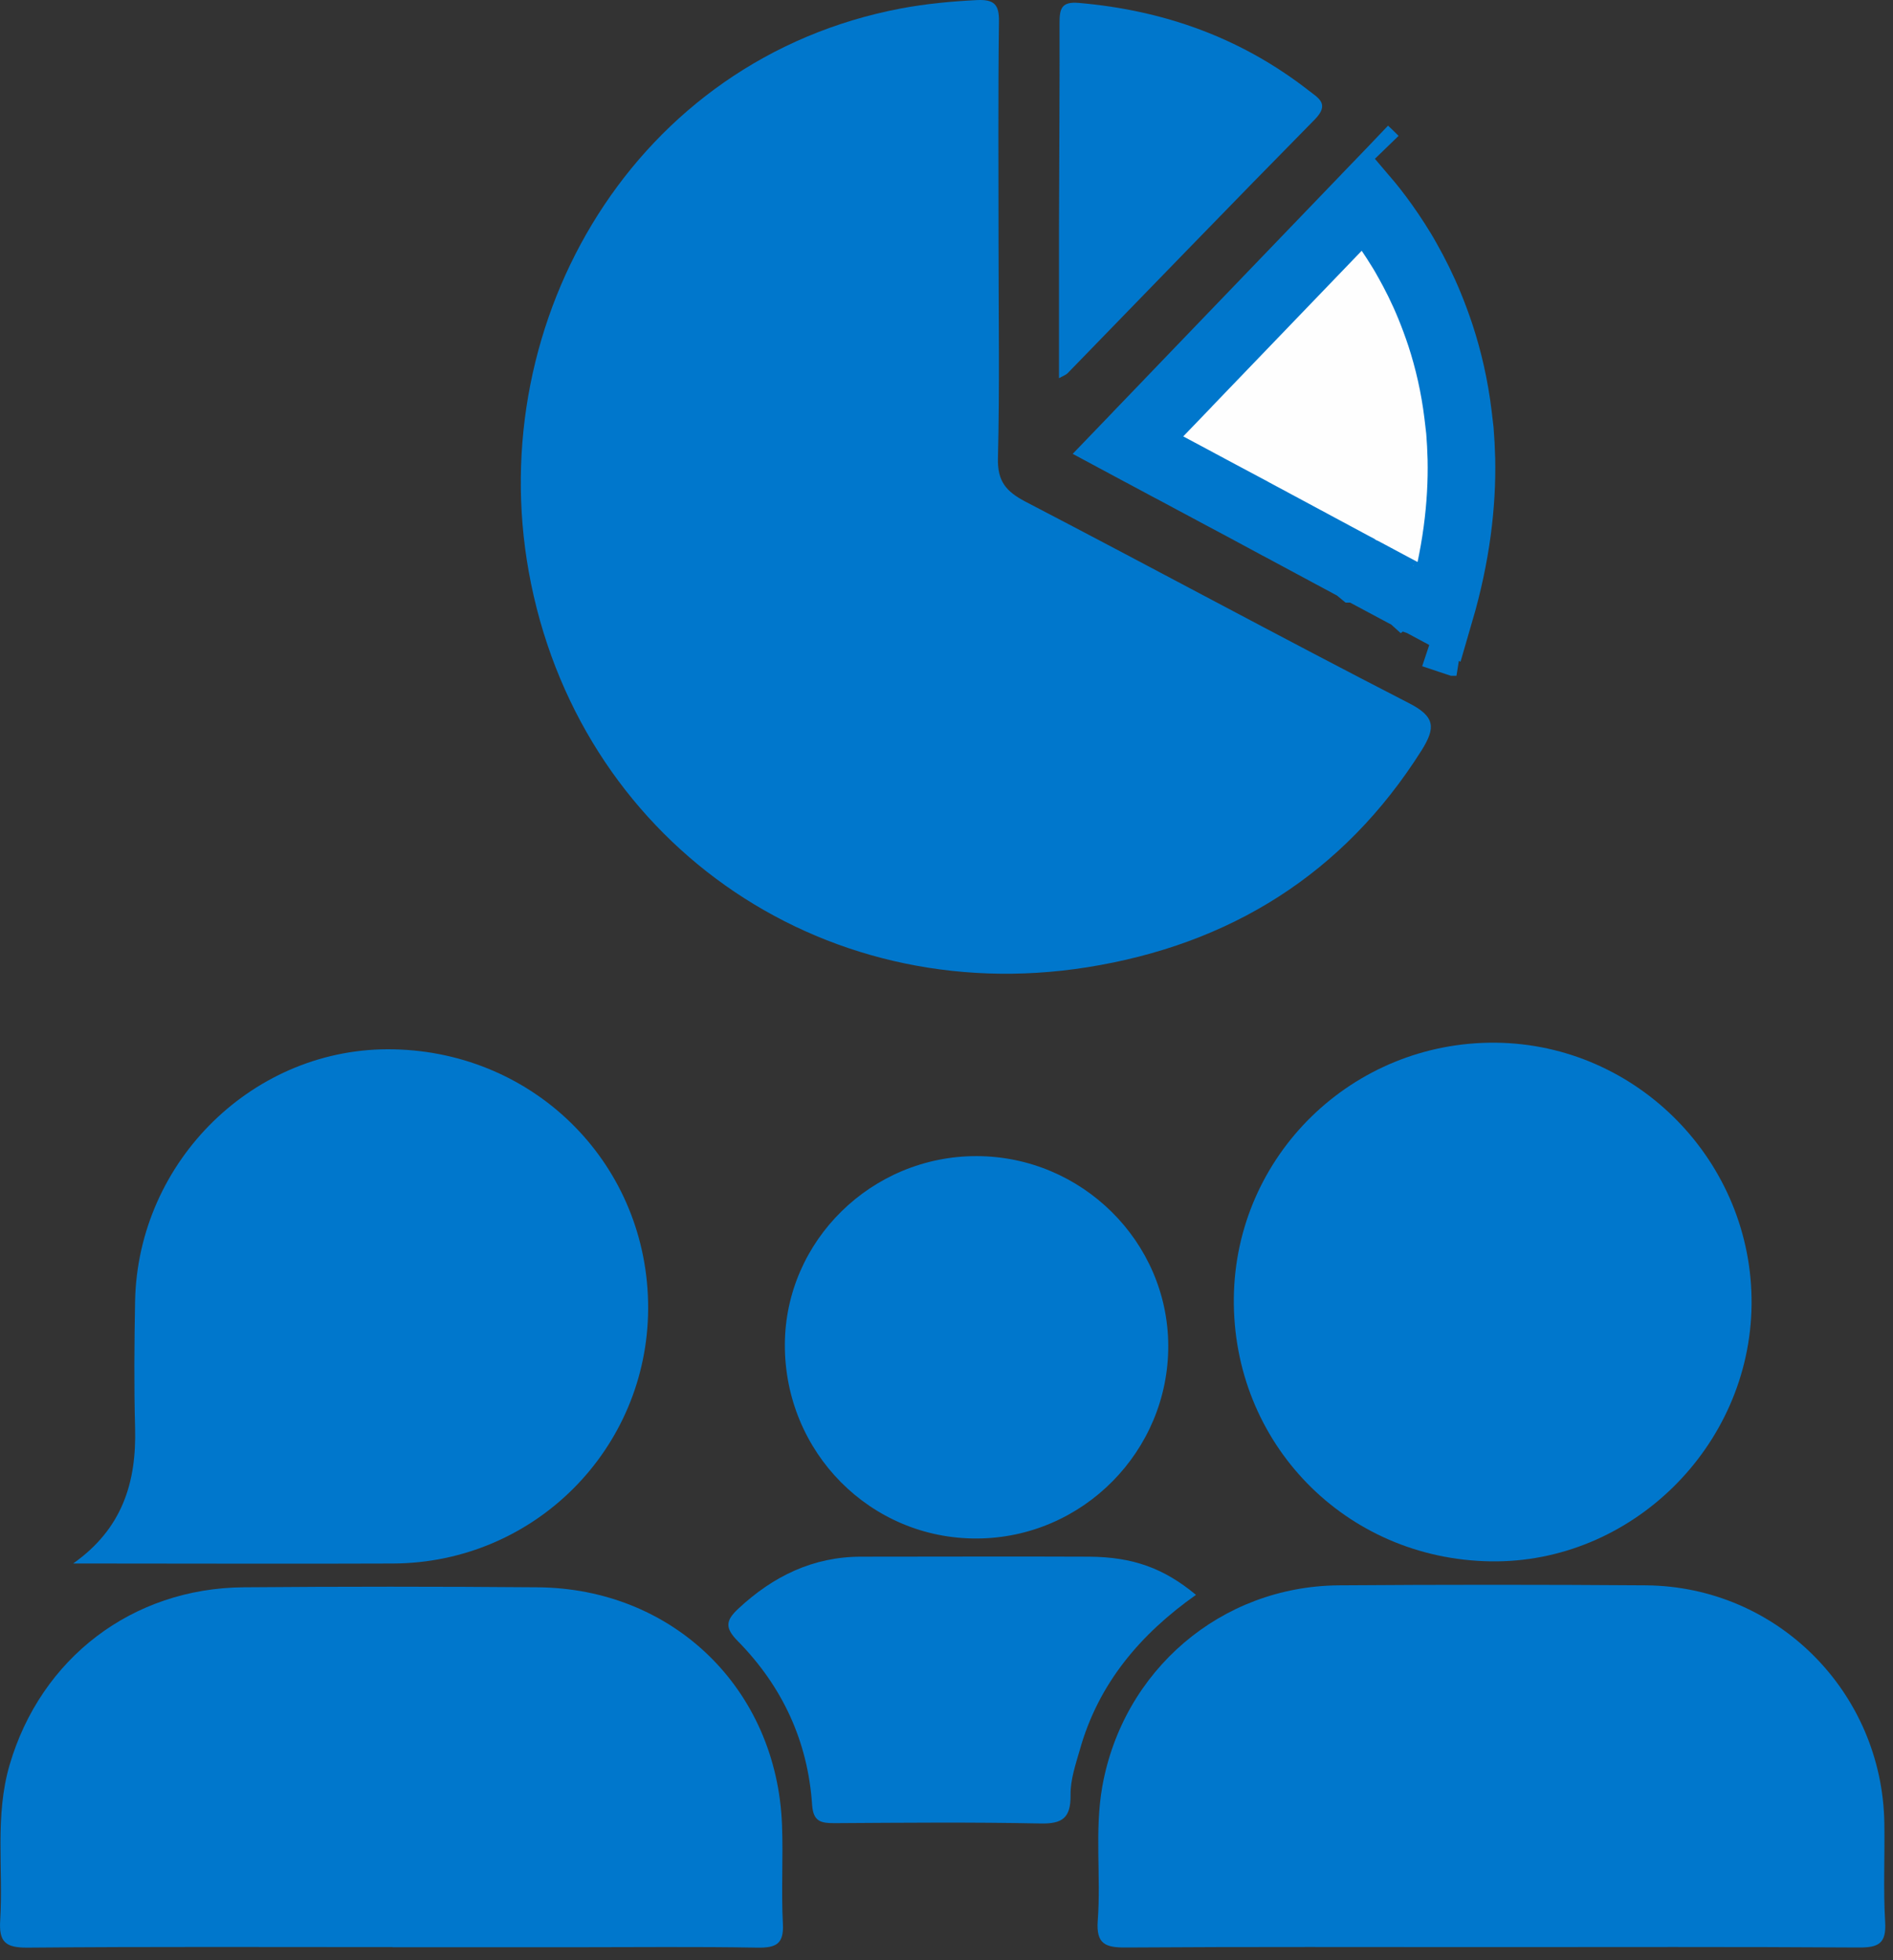
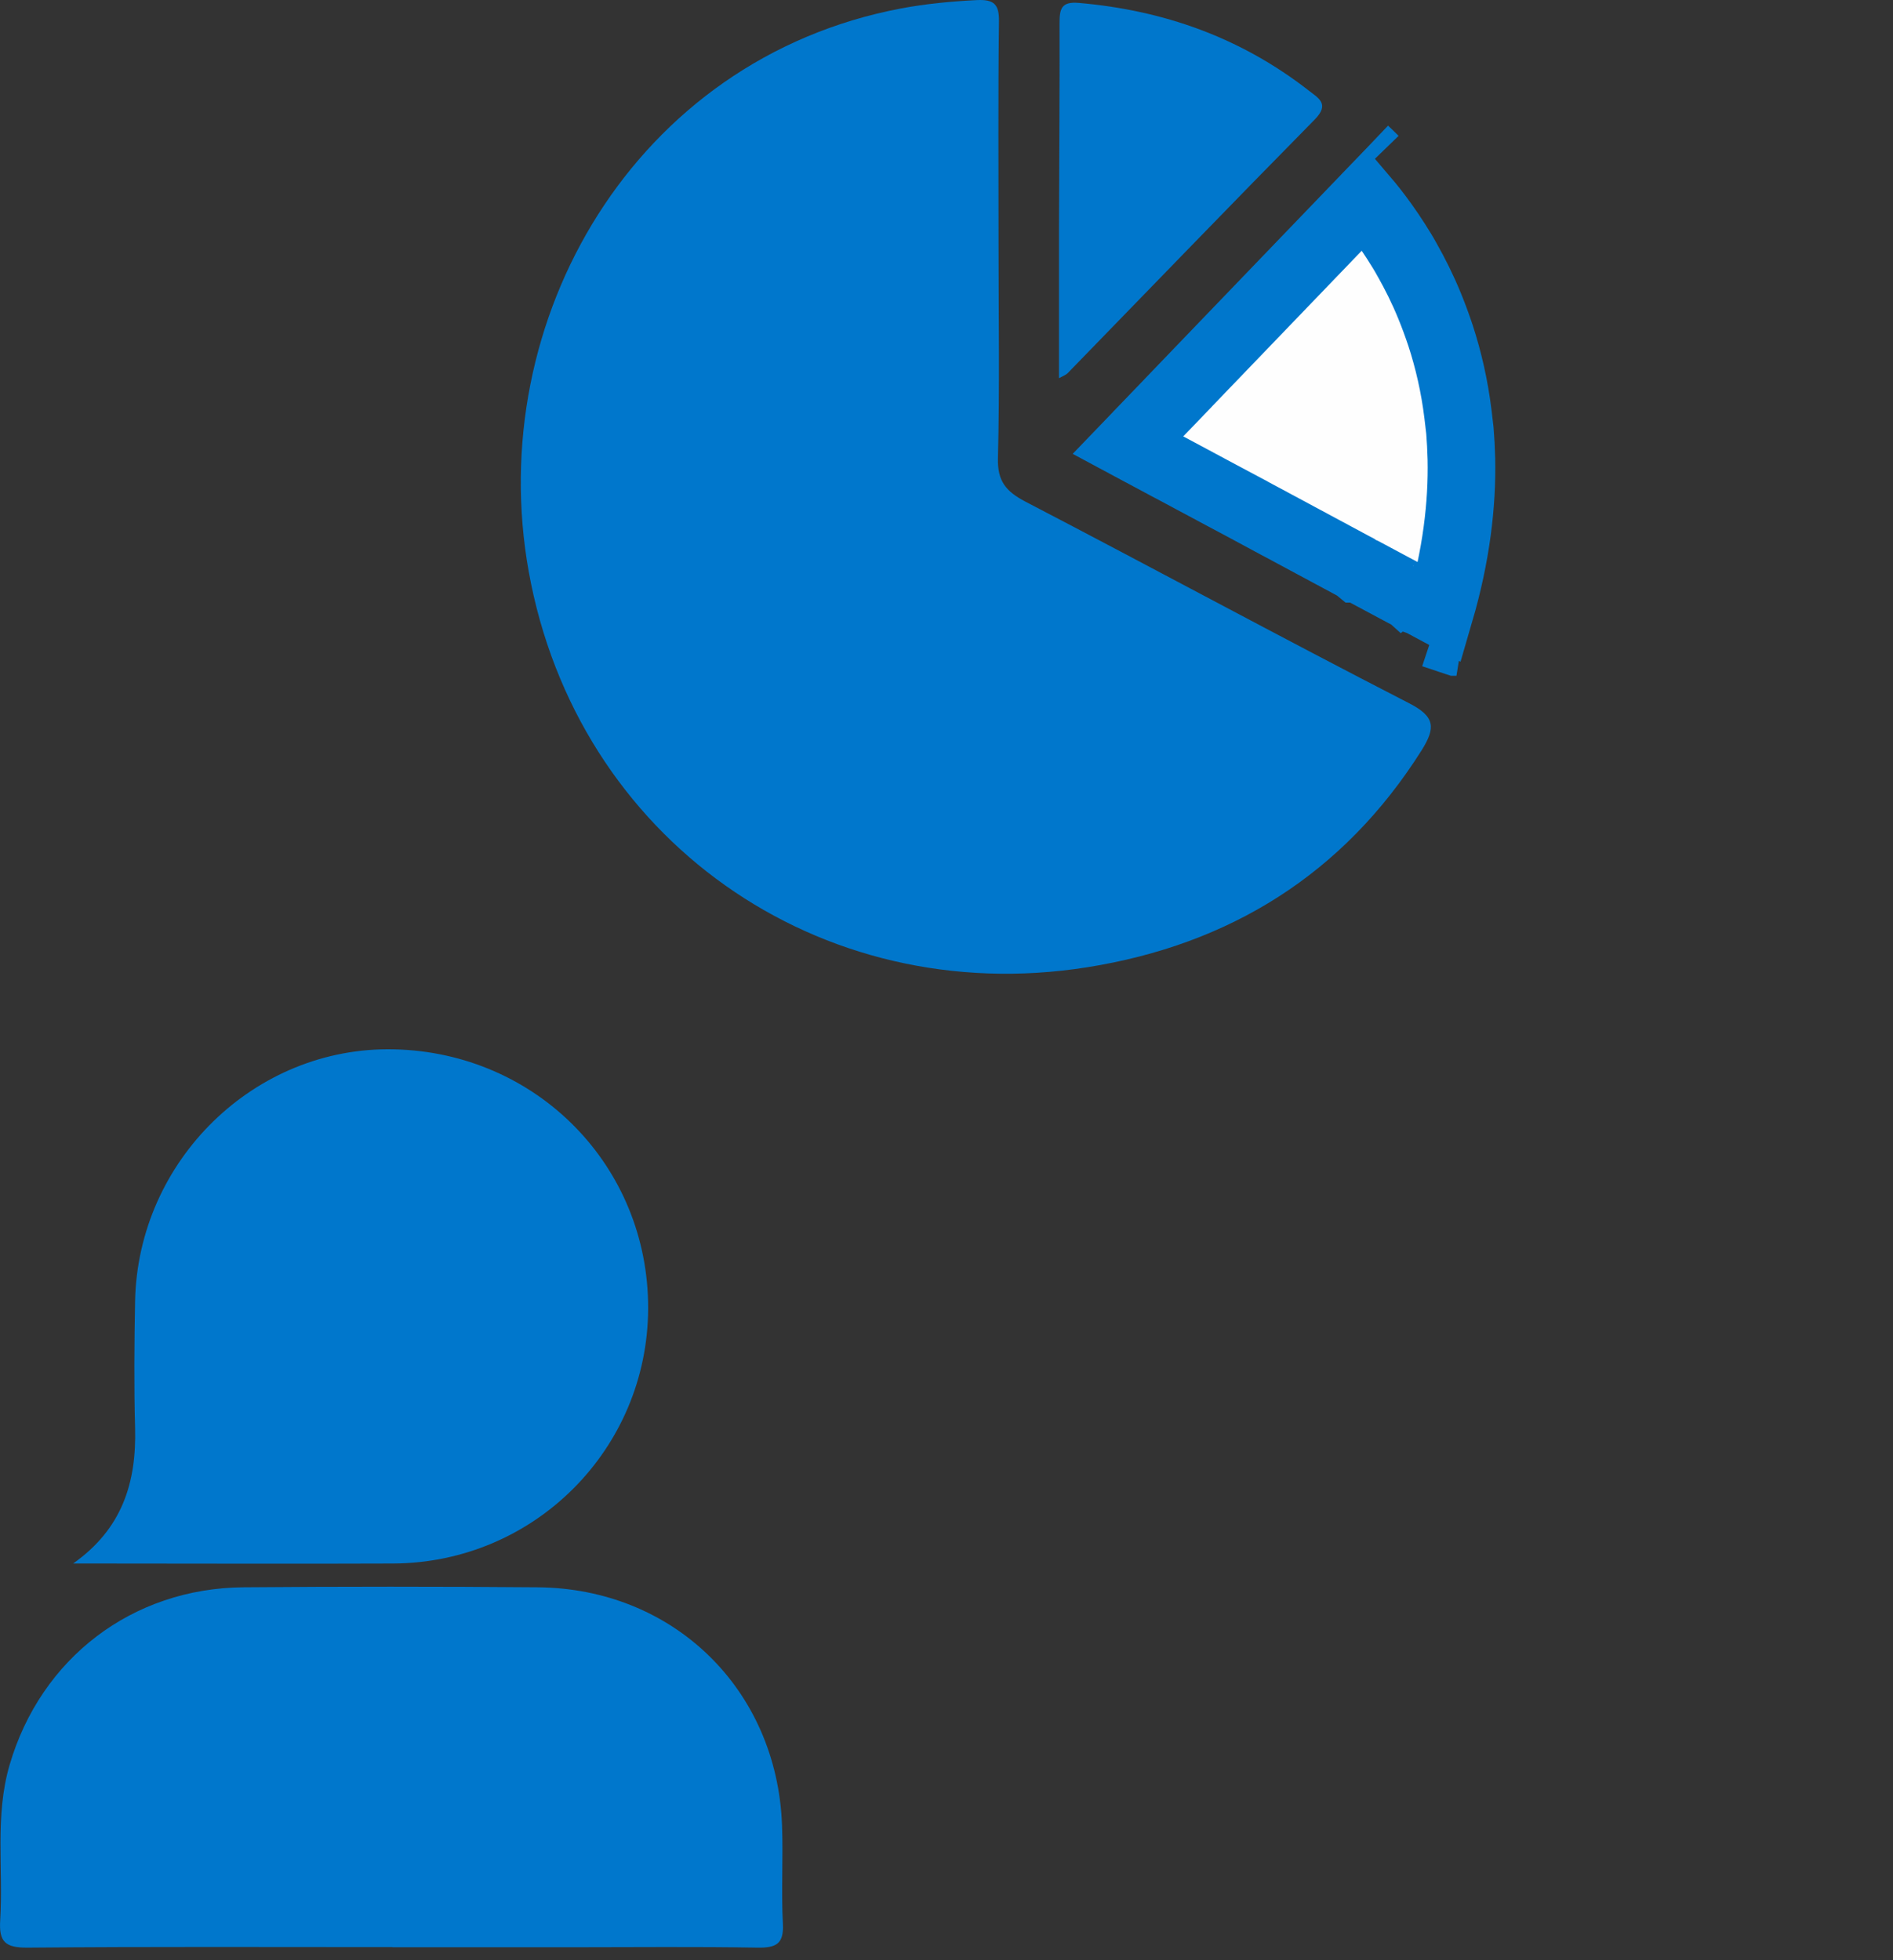
<svg xmlns="http://www.w3.org/2000/svg" width="28" height="29" viewBox="0 0 28 29" fill="none">
  <rect x="0" y="0" width="28" height="29" fill="#333333" stroke="none" />
  <path d="M14.77 3.648C14.77 4.691 14.787 5.735 14.761 6.777C14.751 7.118 14.881 7.271 15.165 7.42C17.061 8.407 18.94 9.426 20.841 10.403C21.229 10.601 21.236 10.766 21.029 11.098C19.872 12.934 18.185 13.976 16.081 14.31C12.11 14.94 8.531 12.403 7.821 8.458C7.151 4.733 9.388 0.871 13.327 0.125C13.699 0.055 14.075 0.02 14.455 0.001C14.705 -0.01 14.78 0.068 14.776 0.318C14.762 1.429 14.77 2.538 14.77 3.648Z" fill="#0077CC" />
-   <path d="M22.051 28.806C20.251 28.806 18.451 28.8 16.651 28.812C16.35 28.814 16.212 28.76 16.237 28.417C16.287 27.756 16.188 27.092 16.304 26.432C16.611 24.71 18.06 23.468 19.802 23.454C21.318 23.443 22.833 23.443 24.349 23.454C26.286 23.471 27.843 25.035 27.872 26.976C27.88 27.462 27.855 27.951 27.884 28.438C27.903 28.758 27.78 28.814 27.49 28.812C25.677 28.8 23.864 28.806 22.051 28.806Z" fill="#0077CC" />
  <path d="M5.805 28.806C4.005 28.806 2.205 28.798 0.405 28.814C0.083 28.815 -0.018 28.733 0.003 28.409C0.05 27.643 -0.079 26.865 0.142 26.111C0.604 24.53 1.959 23.496 3.602 23.483C5.051 23.471 6.5 23.471 7.946 23.483C9.958 23.496 11.491 24.989 11.567 26.998C11.586 27.485 11.554 27.974 11.58 28.46C11.596 28.762 11.477 28.817 11.208 28.814C10.302 28.798 9.395 28.808 8.488 28.808C7.595 28.808 6.702 28.808 5.809 28.808L5.805 28.806Z" fill="#0077CC" />
  <path d="M1.082 23.131C1.809 22.618 2.021 21.931 1.998 21.12C1.981 20.498 1.987 19.873 1.998 19.251C2.04 17.165 3.771 15.48 5.821 15.524C7.94 15.568 9.592 17.251 9.587 19.356C9.581 21.439 7.903 23.122 5.815 23.131C4.34 23.137 2.865 23.131 1.387 23.131C1.284 23.131 1.181 23.131 1.078 23.131H1.082Z" fill="#0077CC" />
-   <path d="M18.25 19.204C18.273 17.096 20.004 15.407 22.123 15.426C24.222 15.447 25.929 17.194 25.908 19.301C25.887 21.402 24.125 23.133 22.045 23.099C19.897 23.065 18.227 21.349 18.25 19.202V19.204Z" fill="#0077CC" />
-   <path d="M14.449 17.104C15.999 17.108 17.274 18.367 17.28 19.906C17.286 21.467 16.016 22.752 14.455 22.761C12.877 22.771 11.604 21.486 11.609 19.891C11.615 18.356 12.894 17.1 14.447 17.104H14.449Z" fill="#0077CC" />
-   <path d="M17.69 23.595C16.87 24.174 16.249 24.903 15.973 25.884C15.91 26.103 15.831 26.332 15.835 26.556C15.839 26.893 15.717 26.985 15.387 26.977C14.373 26.956 13.358 26.966 12.344 26.972C12.142 26.972 12.029 26.951 12.012 26.699C11.949 25.76 11.571 24.947 10.913 24.279C10.72 24.084 10.732 23.975 10.921 23.799C11.436 23.319 12.026 23.03 12.739 23.03C13.862 23.03 14.984 23.025 16.106 23.03C16.761 23.034 17.217 23.202 17.69 23.595Z" fill="#0077CC" />
  <path d="M15.664 5.595C15.664 4.826 15.664 4.087 15.664 3.349C15.666 2.347 15.675 1.345 15.672 0.344C15.672 0.135 15.695 0.02 15.956 0.043C17.216 0.152 18.355 0.558 19.357 1.339C19.506 1.455 19.672 1.539 19.445 1.77C18.22 3.013 17.008 4.271 15.79 5.523C15.765 5.547 15.729 5.559 15.664 5.595Z" fill="#0077CC" />
  <path d="M20.328 2.358C20.298 2.327 20.272 2.302 20.251 2.282C20.21 2.244 20.186 2.221 20.186 2.221M20.328 2.358L20.186 2.221M20.328 2.358L20.25 2.282L20.25 2.282L20.186 2.221M20.328 2.358L20.186 2.221M21.566 6.132L21.594 6.371C21.605 6.505 21.612 6.644 21.616 6.79C21.63 7.463 21.541 8.219 21.296 9.058L21.05 8.926L21.012 8.906L20.972 8.892C20.945 8.883 20.927 8.876 20.917 8.87C20.914 8.869 20.912 8.867 20.911 8.867L20.869 8.829L20.815 8.8L20.183 8.462L20.166 8.453L20.148 8.445C20.132 8.438 20.12 8.433 20.109 8.428C20.098 8.423 20.091 8.419 20.085 8.416C20.084 8.416 20.083 8.415 20.082 8.415L20.054 8.392L20.014 8.371L19.506 8.098L19.506 8.098L19.201 7.934L19.201 7.934L18.81 7.724L18.809 7.724L18.451 7.531L18.45 7.53L18.058 7.321L18.056 7.32L17.645 7.1L17.644 7.099L17.219 6.872L17.218 6.872L16.78 6.637L16.779 6.637L16.684 6.586L16.962 6.297L16.962 6.296L17.424 5.816L17.424 5.815L17.838 5.384L17.838 5.384L20.186 2.942C20.227 2.99 20.27 3.044 20.317 3.103L20.318 3.104C20.421 3.235 20.535 3.394 20.652 3.576L20.653 3.578C20.707 3.662 20.761 3.749 20.812 3.842L20.812 3.842L20.814 3.845C20.929 4.049 21.042 4.273 21.143 4.52L21.143 4.52C21.201 4.661 21.256 4.809 21.308 4.966C21.423 5.319 21.514 5.707 21.566 6.132ZM21.542 9.498L21.543 9.498L21.194 9.382C21.194 9.382 21.194 9.382 21.194 9.382L21.413 9.455L21.454 9.469L21.542 9.498Z" fill="#FEFEFE" stroke="#0077CC" />
</svg>